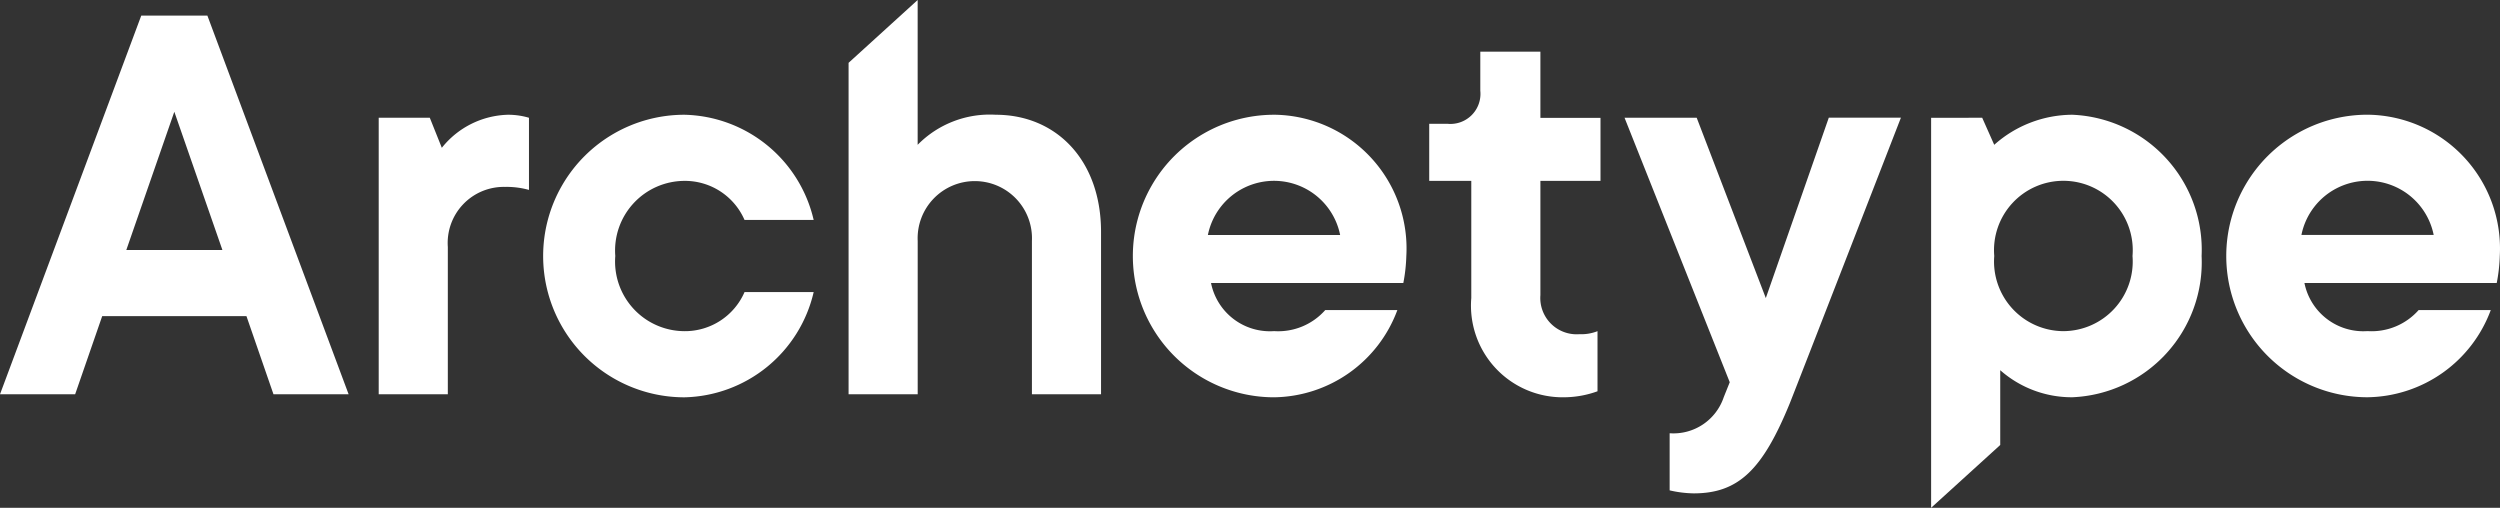
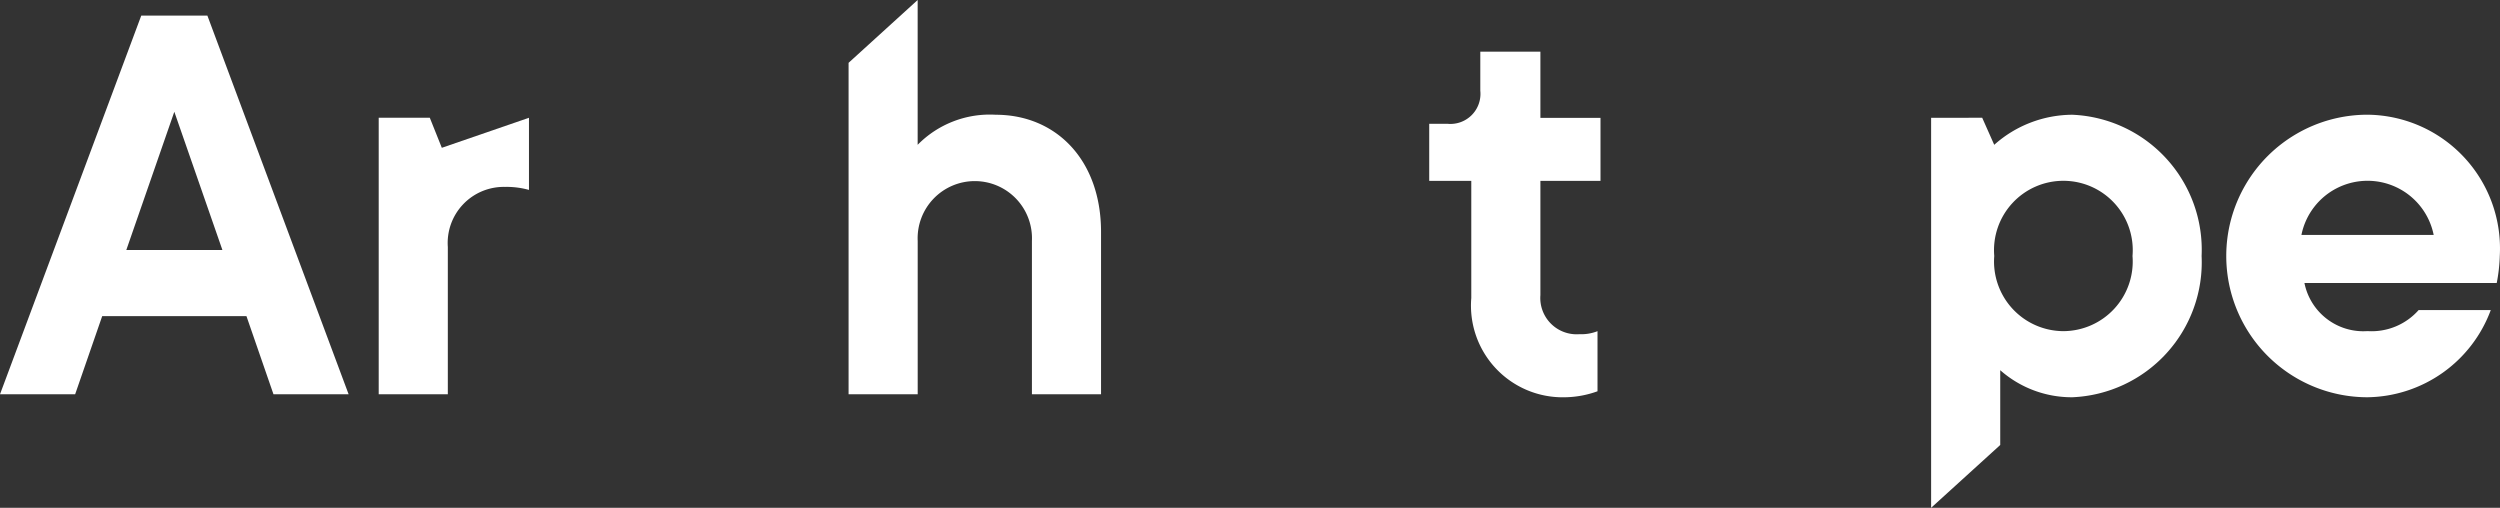
<svg xmlns="http://www.w3.org/2000/svg" width="117.01" height="23.767" viewBox="0 0 117.01 23.767">
  <rect x="0" y="0" width="117.01" height="23.767" fill="#333333" stroke="none" />
  <path d="M262.005,23.47a3.259,3.259,0,0,0-3.235,3.517,3.247,3.247,0,1,0,6.471,0,3.259,3.259,0,0,0-3.236-3.517Z" transform="translate(-165.432 -15.004)" fill="none" />
-   <path d="M159.845,23.47A3.061,3.061,0,0,0,156.75,26h6.19a3.061,3.061,0,0,0-3.1-2.53Z" transform="translate(-100.21 -15.004)" fill="none" />
  <path d="M301.725,23.47a3.061,3.061,0,0,0-3.1,2.53h6.19a3.061,3.061,0,0,0-3.1-2.53Z" transform="translate(-190.914 -15.004)" fill="none" />
  <g transform="translate(0 0.729)">
    <path d="M16.38,20.971h4.5L18.631,14.5Z" transform="translate(-10.472 -9.998)" fill="none" />
    <path d="M6.612,2.02,0,19.745H3.517l1.266-3.657h6.752L12.8,19.745h3.517L9.706,2.02Zm-.7,10.972,2.247-6.47,2.251,6.471Z" transform="translate(0 -2.02)" fill="#fff" />
-     <path d="M52.094,16.437l-.563-1.407H49.14V27.973h3.235V21.08a2.624,2.624,0,0,1,2.673-2.813,3.893,3.893,0,0,1,1.125.141V15.031a3.435,3.435,0,0,0-.985-.141,4.089,4.089,0,0,0-3.094,1.547Z" transform="translate(-31.415 -10.248)" fill="#fff" />
+     <path d="M52.094,16.437l-.563-1.407H49.14V27.973h3.235V21.08a2.624,2.624,0,0,1,2.673-2.813,3.893,3.893,0,0,1,1.125.141V15.031Z" transform="translate(-31.415 -10.248)" fill="#fff" />
  </g>
-   <path d="M77.341,17.985a3.042,3.042,0,0,1,2.813,1.829H83.39a6.355,6.355,0,0,0-6.049-4.924,6.612,6.612,0,1,0,0,13.225A6.355,6.355,0,0,0,83.39,23.19H80.154a3.042,3.042,0,0,1-2.813,1.829A3.259,3.259,0,0,1,74.105,21.5a3.259,3.259,0,0,1,3.236-3.515Z" transform="translate(-45.307 -9.519)" fill="#fff" />
  <path d="M117,5.371a4.733,4.733,0,0,0-3.657,1.407V0L110.11,2.94V18.453h3.235V11.279a2.676,2.676,0,1,1,5.346,0v7.174h3.235v-7.6C121.926,7.481,119.816,5.371,117,5.371Z" transform="translate(-70.393)" fill="#fff" />
-   <path d="M153.861,14.89a6.612,6.612,0,1,0,0,13.224,6.241,6.241,0,0,0,5.768-4.082h-3.376a2.937,2.937,0,0,1-2.391.985,2.812,2.812,0,0,1-2.954-2.251h9a7.776,7.776,0,0,0,.141-1.266,6.261,6.261,0,0,0-6.188-6.611Zm-3.1,5.627a3.157,3.157,0,0,1,6.19,0Z" transform="translate(-94.227 -9.519)" fill="#fff" />
  <path d="M190.655,6.7h-2.813V8.529a1.407,1.407,0,0,1-1.547,1.547h-.844v2.673h1.969v5.486a4.289,4.289,0,0,0,4.361,4.642,4.643,4.643,0,0,0,1.547-.281V19.783a2.042,2.042,0,0,1-.844.141,1.7,1.7,0,0,1-1.829-1.829V12.749h2.813V9.8h-2.813Z" transform="translate(-118.558 -4.283)" fill="#fff" />
-   <path d="M217.412,23.72l-3.235-8.44H210.8l4.924,12.379-.281.7a2.484,2.484,0,0,1-2.532,1.688V32.72a5.323,5.323,0,0,0,1.125.141c2.11,0,3.235-1.125,4.5-4.22.281-.7,5.2-13.364,5.2-13.364H220.36Z" transform="translate(-134.765 -9.769)" fill="#fff" />
  <path d="M301.931,21.5a6.261,6.261,0,0,0-6.19-6.612,6.612,6.612,0,1,0,0,13.224,6.241,6.241,0,0,0,5.768-4.081h-3.376a2.937,2.937,0,0,1-2.391.985,2.812,2.812,0,0,1-2.954-2.251h9a7.779,7.779,0,0,0,.143-1.265Zm-9.284-.985a3.157,3.157,0,0,1,6.19,0Z" transform="translate(-184.931 -9.519)" fill="#fff" />
  <g transform="translate(90.384 5.371)">
    <path d="M262.005,23.47a3.259,3.259,0,0,0-3.235,3.517,3.247,3.247,0,1,0,6.471,0,3.259,3.259,0,0,0-3.236-3.517Z" transform="translate(-255.816 -20.375)" fill="none" />
    <path d="M257.192,14.89a5.519,5.519,0,0,0-3.658,1.407l-.563-1.266H250.58V33.286l3.235-2.94v-3.5a5.055,5.055,0,0,0,3.376,1.266A6.325,6.325,0,0,0,263.24,21.5a6.325,6.325,0,0,0-6.048-6.61Zm-.422,10.128a3.259,3.259,0,0,1-3.235-3.517,3.247,3.247,0,1,1,6.471,0,3.259,3.259,0,0,1-3.236,3.517Z" transform="translate(-250.58 -14.89)" fill="#fff" />
  </g>
</svg>